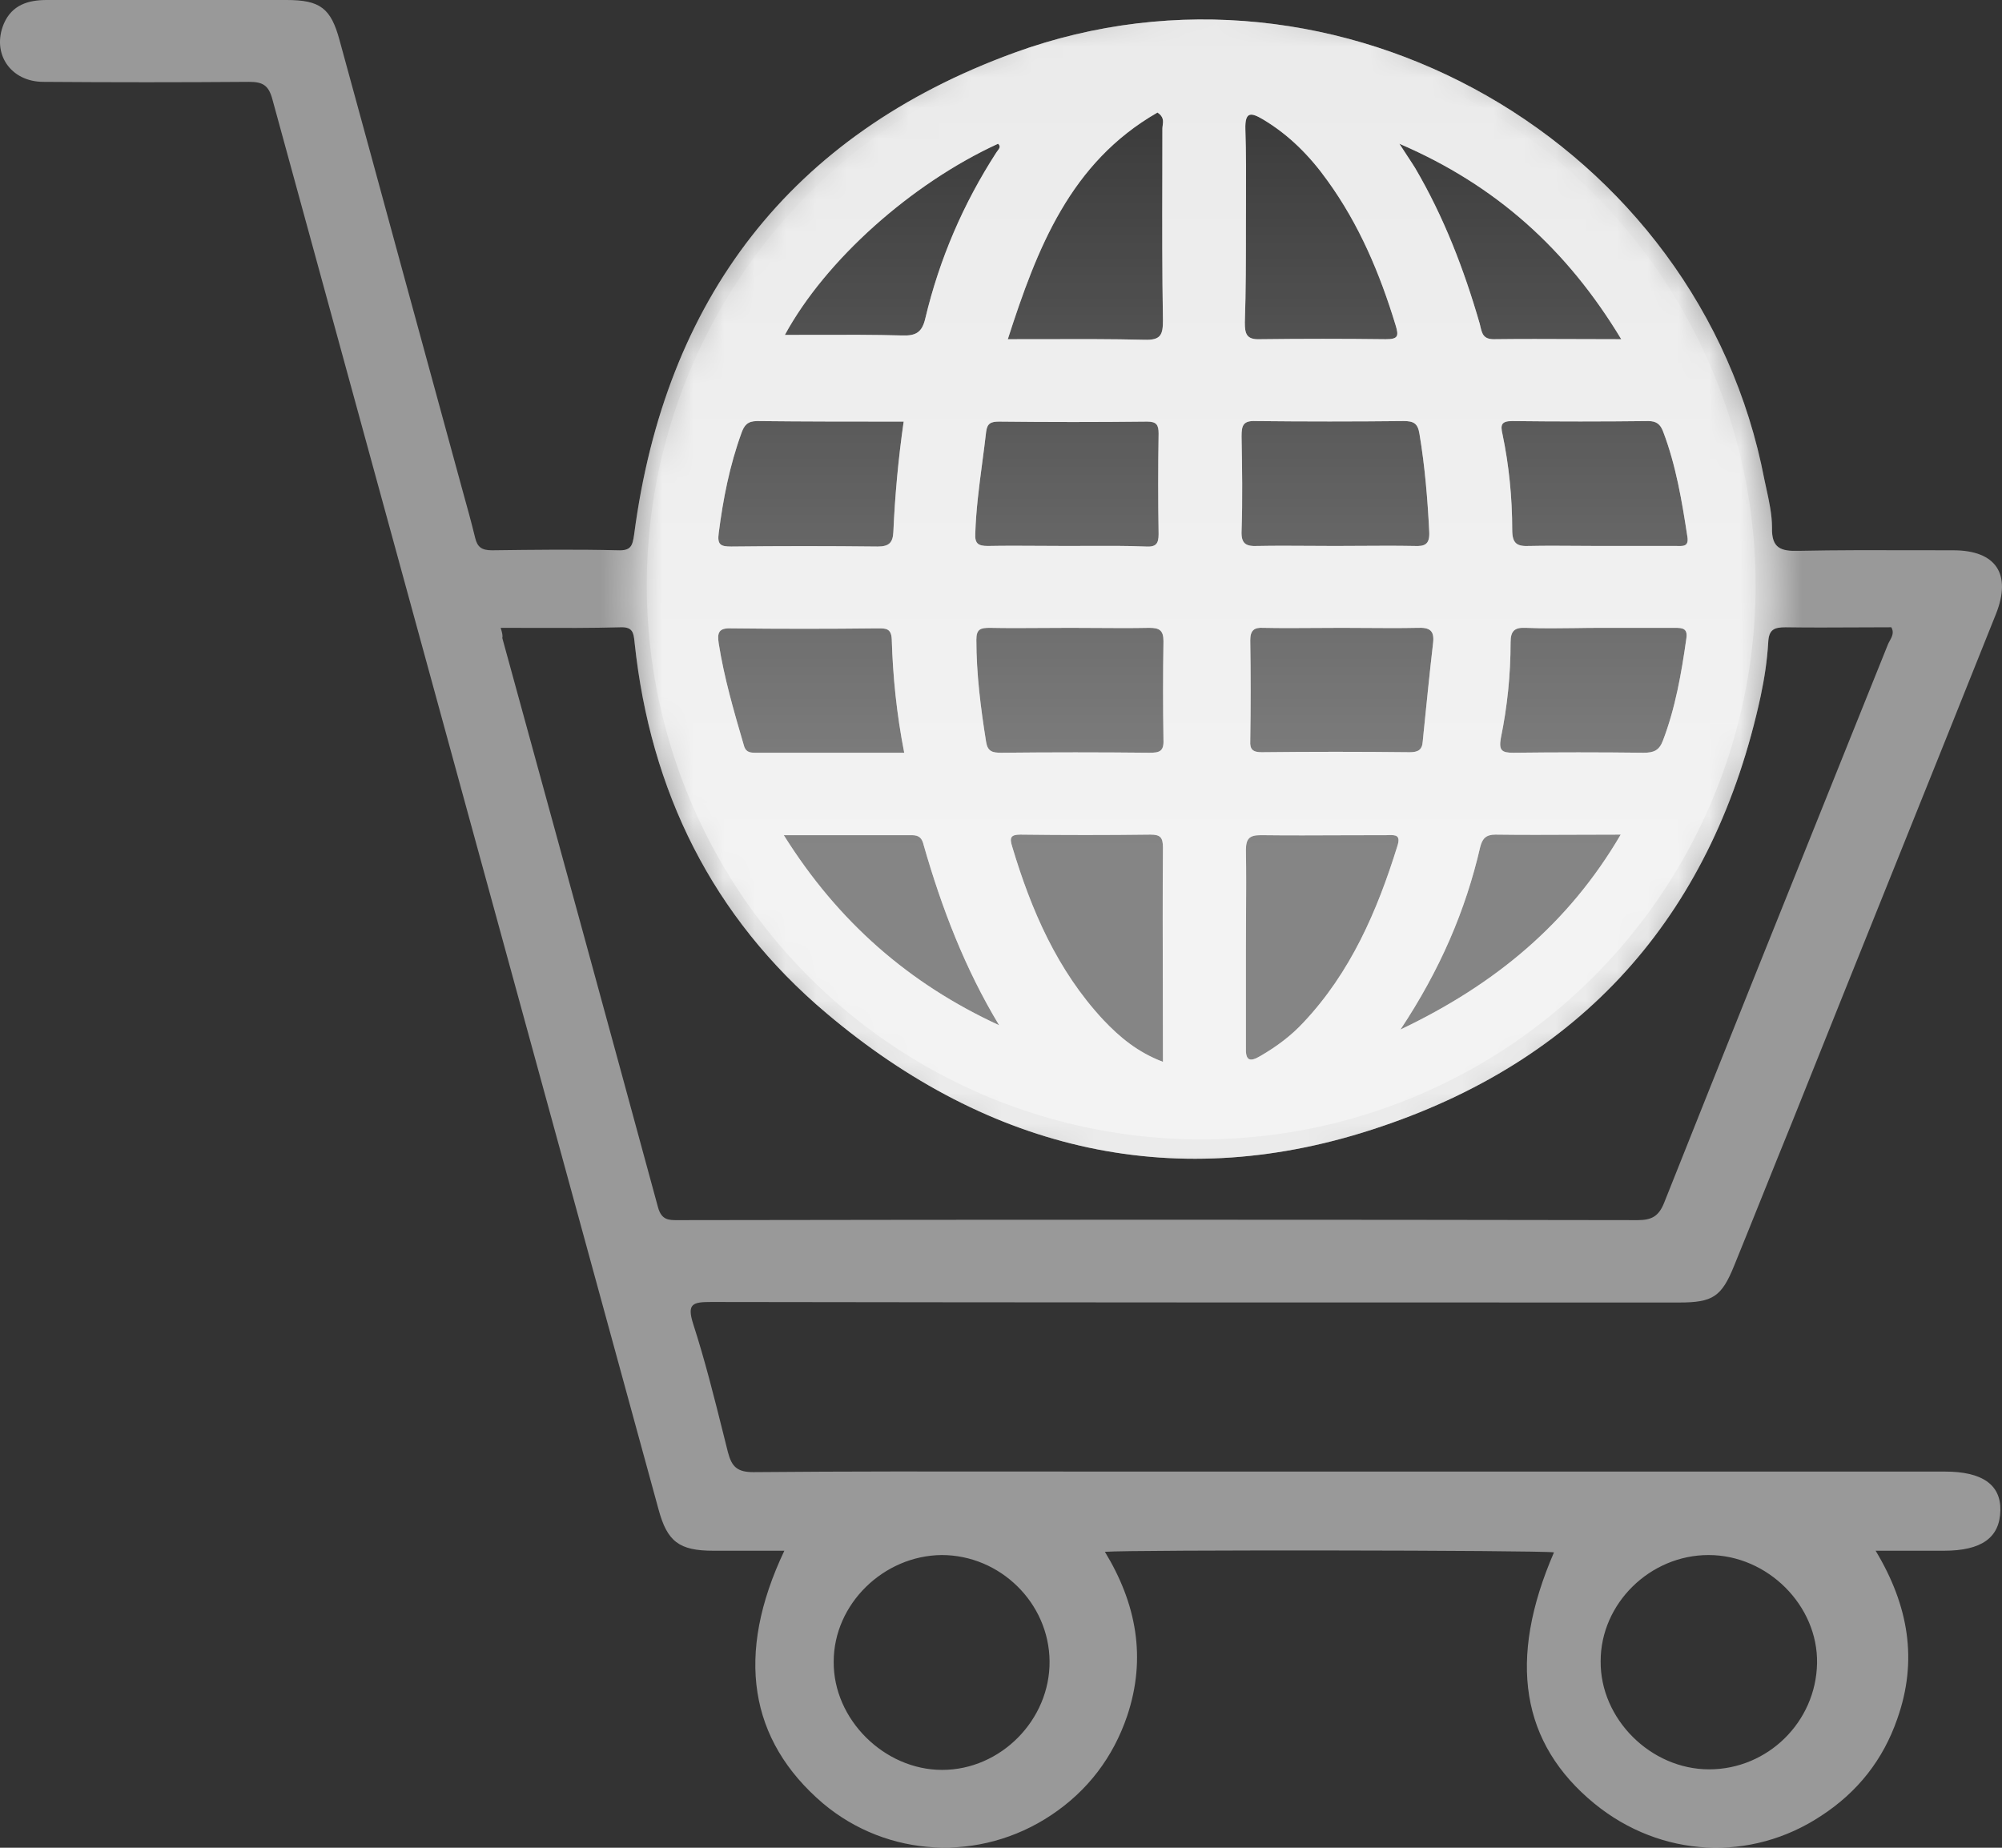
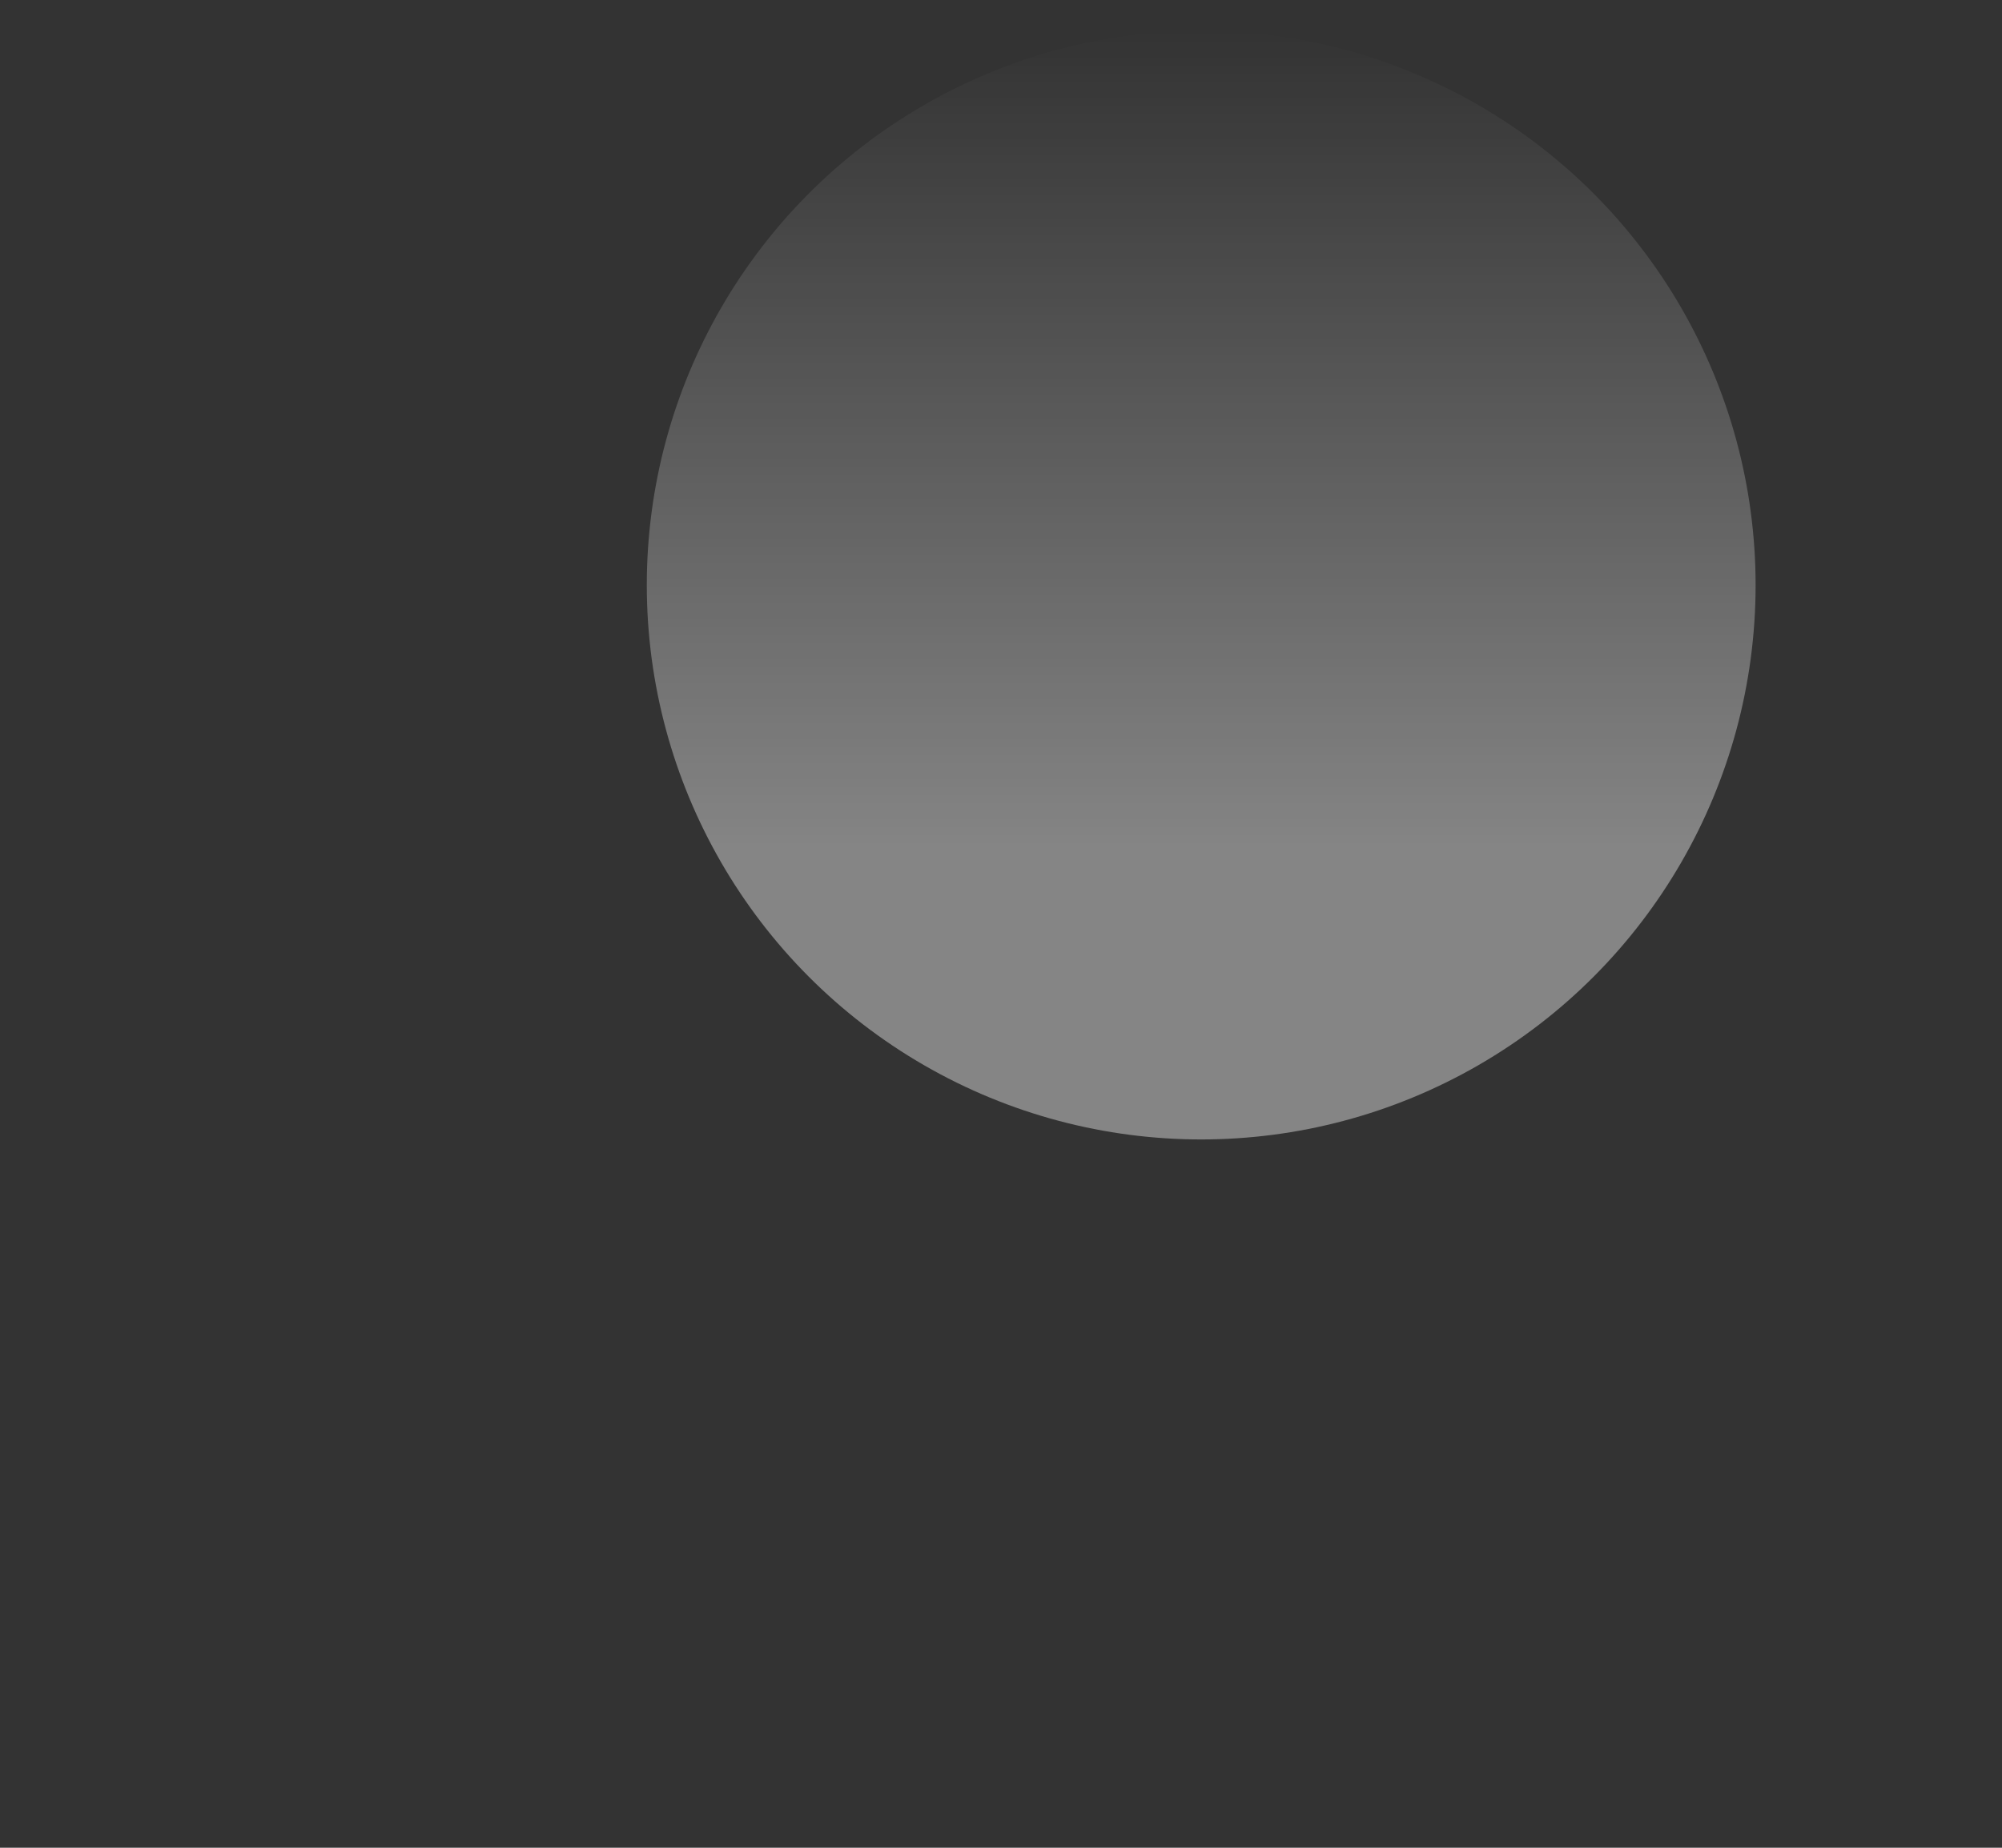
<svg xmlns="http://www.w3.org/2000/svg" width="65" height="60" viewBox="0 0 65 60" fill="none">
  <rect x="0" y="0" width="65" height="60" fill="#333333" stroke="none" />
-   <path opacity="0.5" fill-rule="evenodd" clip-rule="evenodd" d="M61.601 55.811C62.27 53.922 61.971 52.139 60.897 50.355H63.116C64.331 50.355 64.93 49.936 64.947 49.044C64.965 48.205 64.348 47.785 63.151 47.785H36.542C35.534 47.785 34.526 47.784 33.519 47.783C30.5 47.78 27.486 47.776 24.462 47.803C23.934 47.803 23.758 47.628 23.634 47.156C23.587 46.969 23.541 46.782 23.494 46.596C23.191 45.384 22.889 44.176 22.507 42.994C22.296 42.33 22.49 42.278 23.088 42.278C33.565 42.295 44.041 42.295 54.517 42.295H54.522C55.614 42.295 55.896 42.103 56.301 41.106C56.618 40.328 56.93 39.55 57.243 38.772C57.555 37.994 57.868 37.216 58.185 36.438C59.285 33.684 60.391 30.934 61.496 28.185C62.601 25.436 63.706 22.686 64.806 19.932C65.317 18.639 64.806 17.869 63.415 17.869C62.997 17.869 62.579 17.868 62.16 17.867C60.906 17.864 59.651 17.86 58.396 17.887C57.815 17.904 57.516 17.799 57.533 17.135C57.533 16.706 57.439 16.277 57.347 15.857C57.327 15.764 57.306 15.671 57.287 15.579C55.191 4.633 43.446 -2.116 32.932 1.713C25.642 4.371 21.592 9.721 20.588 17.362C20.535 17.729 20.482 17.887 20.06 17.869C18.704 17.834 17.33 17.852 15.974 17.869C15.639 17.869 15.499 17.764 15.428 17.467C15.305 16.96 15.164 16.453 15.023 15.946C14.354 13.507 13.689 11.068 13.024 8.629C12.36 6.19 11.695 3.75 11.026 1.311C10.744 0.262 10.392 0 9.3 0H1.516C0.918 0 0.389 0.157 0.125 0.769C-0.28 1.731 0.337 2.658 1.411 2.658C3.647 2.675 5.866 2.675 8.085 2.658C8.525 2.658 8.719 2.763 8.842 3.217C10.929 10.849 13.02 18.481 15.111 26.113C17.202 33.745 19.294 41.377 21.38 49.009C21.662 50.058 22.049 50.355 23.159 50.355H25.466C23.863 53.73 24.321 56.51 26.716 58.556C28.812 60.322 31.823 60.479 34.13 58.94C35.31 58.154 36.137 57.069 36.595 55.723C37.229 53.835 36.895 52.069 35.873 50.39C36.789 50.321 49.944 50.338 50.454 50.408C48.94 53.905 49.38 56.615 51.775 58.573C53.923 60.322 56.847 60.479 59.136 58.958C60.316 58.188 61.143 57.139 61.601 55.811ZM32.721 11.015C33.672 8.06 34.746 5.28 37.581 3.654C37.789 3.791 37.768 3.939 37.75 4.073C37.745 4.109 37.74 4.145 37.74 4.179C37.74 4.699 37.739 5.218 37.738 5.736L37.738 5.738C37.734 7.293 37.731 8.843 37.758 10.403C37.758 10.875 37.687 11.05 37.159 11.033C36.081 11.007 35.002 11.01 33.88 11.013C33.499 11.014 33.114 11.015 32.721 11.015ZM40.454 6.557C40.453 6.819 40.452 7.081 40.452 7.343C40.452 8.393 40.452 9.442 40.417 10.473C40.417 10.84 40.469 11.033 40.91 11.015C42.266 10.998 43.639 10.998 44.995 11.015C45.4 11.015 45.418 10.91 45.312 10.561C44.801 8.882 44.132 7.291 43.093 5.857C42.53 5.07 41.861 4.389 41.015 3.882C40.628 3.654 40.417 3.602 40.434 4.196C40.461 4.983 40.457 5.77 40.454 6.557ZM17.259 20.389C18.242 20.392 19.2 20.396 20.148 20.369C20.546 20.353 20.569 20.554 20.6 20.826C20.602 20.843 20.604 20.86 20.605 20.877C21.116 25.685 23.124 29.776 26.839 32.906C32.14 37.382 38.233 38.833 44.854 36.578C51.581 34.305 55.667 29.514 57.164 22.608C57.287 22.03 57.375 21.453 57.41 20.859C57.428 20.439 57.604 20.369 57.974 20.369C58.737 20.381 59.5 20.377 60.263 20.373C60.644 20.371 61.026 20.369 61.407 20.369C61.505 20.536 61.426 20.68 61.354 20.811C61.335 20.846 61.316 20.879 61.302 20.912C60.86 22.011 60.419 23.109 59.977 24.207L59.976 24.212L59.967 24.233C57.982 29.172 56 34.104 54.029 39.06C53.853 39.498 53.624 39.62 53.166 39.62C42.812 39.602 32.439 39.602 22.085 39.62C22.073 39.62 22.062 39.62 22.051 39.62L22.018 39.62C21.715 39.622 21.478 39.624 21.363 39.2C19.69 33.046 17.999 26.874 16.309 20.719C16.326 20.649 16.309 20.562 16.256 20.387C16.593 20.387 16.927 20.388 17.258 20.389H17.259ZM55.473 50.495C57.392 50.495 59.03 52.139 58.995 54.01C58.96 55.916 57.392 57.454 55.491 57.454C53.589 57.454 51.951 55.811 51.969 53.94C51.969 52.069 53.571 50.495 55.473 50.495ZM34.077 53.94C34.059 52.051 32.474 50.495 30.573 50.495C28.688 50.513 27.068 52.086 27.068 53.957C27.051 55.828 28.706 57.472 30.59 57.472C32.492 57.472 34.095 55.846 34.077 53.94ZM40.452 30.808C40.452 30.452 40.454 30.097 40.456 29.741C40.46 29.03 40.464 28.319 40.452 27.608C40.452 27.241 40.557 27.119 40.927 27.119C41.832 27.13 42.744 27.126 43.654 27.122H43.656C44.109 27.12 44.562 27.119 45.013 27.119C45.038 27.119 45.063 27.118 45.087 27.117C45.305 27.113 45.492 27.109 45.365 27.486C44.713 29.584 43.85 31.577 42.318 33.203C41.913 33.64 41.438 33.99 40.927 34.287C40.575 34.497 40.434 34.444 40.452 34.007V30.808ZM35.82 33.116C36.349 33.675 36.93 34.165 37.758 34.48C37.758 33.68 37.755 32.891 37.754 32.108C37.75 30.562 37.746 29.041 37.758 27.521C37.758 27.188 37.669 27.101 37.352 27.101C35.944 27.119 34.535 27.119 33.126 27.101C32.809 27.101 32.774 27.206 32.862 27.486C33.478 29.549 34.324 31.507 35.82 33.116ZM42.51 17.725C41.952 17.721 41.392 17.718 40.839 17.729C40.452 17.747 40.293 17.659 40.311 17.24C40.346 16.214 40.329 15.205 40.311 14.18L40.311 14.162C40.311 13.813 40.364 13.655 40.769 13.673C42.371 13.69 43.974 13.69 45.576 13.673C45.893 13.673 46.034 13.743 46.087 14.092C46.263 15.142 46.351 16.208 46.404 17.275C46.422 17.677 46.263 17.747 45.911 17.729C45.336 17.718 44.77 17.721 44.2 17.725H44.2C43.914 17.727 43.628 17.729 43.34 17.729C43.066 17.729 42.79 17.727 42.513 17.725H42.51ZM35.606 20.391C35.321 20.389 35.035 20.387 34.746 20.387C34.453 20.387 34.159 20.389 33.866 20.391H33.863C33.28 20.395 32.702 20.399 32.14 20.387C31.841 20.387 31.7 20.422 31.7 20.772C31.7 21.891 31.841 22.992 32.017 24.094C32.069 24.408 32.228 24.443 32.51 24.443C34.112 24.426 35.715 24.426 37.317 24.443C37.634 24.443 37.793 24.408 37.775 24.024C37.758 22.957 37.758 21.891 37.775 20.824C37.775 20.474 37.652 20.387 37.317 20.387C36.743 20.399 36.176 20.395 35.607 20.391H35.606ZM44.377 20.391C44.919 20.395 45.464 20.399 46.017 20.387C46.422 20.369 46.58 20.474 46.527 20.894C46.415 21.863 46.318 22.833 46.221 23.789L46.221 23.79L46.193 24.076C46.175 24.356 46.034 24.426 45.77 24.426C44.167 24.408 42.565 24.408 40.962 24.426C40.681 24.426 40.575 24.338 40.593 24.059C40.61 22.975 40.61 21.873 40.593 20.789C40.593 20.474 40.716 20.369 41.015 20.387C41.58 20.399 42.151 20.395 42.721 20.391H42.723C43.006 20.389 43.288 20.387 43.569 20.387C43.837 20.387 44.105 20.389 44.374 20.391H44.377ZM33.78 17.725C34.066 17.727 34.352 17.729 34.641 17.729C34.856 17.729 35.072 17.728 35.288 17.727C35.934 17.724 36.578 17.721 37.212 17.747C37.529 17.764 37.617 17.659 37.617 17.345C37.599 16.261 37.599 15.159 37.617 14.075C37.617 13.795 37.546 13.69 37.247 13.69C35.644 13.708 34.042 13.708 32.439 13.69C32.175 13.69 32.052 13.743 32.017 14.023C31.979 14.362 31.934 14.7 31.889 15.038C31.789 15.796 31.689 16.553 31.665 17.327C31.647 17.642 31.753 17.729 32.069 17.729C32.644 17.718 33.211 17.721 33.78 17.725H33.78ZM29.34 13.69C29.164 14.914 29.058 16.086 29.005 17.275C28.988 17.624 28.864 17.747 28.495 17.747C26.91 17.729 25.325 17.729 23.74 17.747C23.405 17.747 23.282 17.694 23.335 17.31C23.476 16.208 23.687 15.124 24.075 14.057C24.163 13.813 24.268 13.673 24.585 13.673C26.135 13.69 27.702 13.69 29.34 13.69ZM54.381 20.387H51.951C51.688 20.387 51.425 20.391 51.161 20.395C50.629 20.402 50.092 20.41 49.538 20.387C49.169 20.369 49.045 20.492 49.045 20.859C49.045 21.908 48.94 22.94 48.728 23.971C48.658 24.373 48.764 24.443 49.133 24.443C50.542 24.426 51.951 24.426 53.36 24.443C53.694 24.443 53.87 24.373 53.994 24.041C54.399 22.975 54.593 21.856 54.751 20.737C54.804 20.404 54.628 20.387 54.381 20.387ZM51.898 17.729C51.652 17.729 51.404 17.727 51.156 17.725C50.657 17.721 50.156 17.718 49.662 17.729C49.257 17.747 49.098 17.659 49.098 17.205C49.098 16.156 48.993 15.107 48.781 14.092C48.711 13.795 48.746 13.673 49.098 13.673C50.578 13.69 52.039 13.69 53.518 13.673C53.782 13.673 53.906 13.778 53.994 14.005C54.416 15.107 54.61 16.278 54.786 17.432C54.834 17.735 54.663 17.733 54.485 17.73C54.468 17.73 54.451 17.729 54.434 17.729H51.898ZM24.515 24.443H29.358C29.111 23.184 28.988 21.96 28.953 20.754C28.936 20.403 28.758 20.404 28.512 20.404L28.494 20.404L28.477 20.404C26.91 20.422 25.325 20.422 23.74 20.404C23.335 20.387 23.282 20.544 23.335 20.894C23.511 22.013 23.828 23.097 24.145 24.181C24.198 24.408 24.321 24.443 24.515 24.443ZM52.638 11.015C52.133 11.015 51.647 11.013 51.172 11.011C50.255 11.007 49.381 11.004 48.499 11.015C48.162 11.015 48.119 10.83 48.066 10.609L48.066 10.608C48.059 10.576 48.051 10.542 48.042 10.508C47.531 8.742 46.879 7.046 45.946 5.455C45.873 5.337 45.795 5.22 45.708 5.087C45.627 4.964 45.537 4.829 45.435 4.668C48.57 6.015 50.877 8.095 52.638 11.015ZM25.448 27.119C27.209 29.933 29.516 31.944 32.439 33.291C31.33 31.455 30.573 29.479 29.992 27.451C29.939 27.223 29.851 27.119 29.604 27.119H25.448ZM45.471 33.43C46.756 31.49 47.584 29.566 48.059 27.503C48.13 27.223 48.253 27.101 48.552 27.101C49.423 27.113 50.287 27.109 51.188 27.105C51.654 27.103 52.129 27.101 52.62 27.101C50.93 29.986 48.552 31.962 45.471 33.43ZM32.404 4.668C29.587 5.962 26.804 8.445 25.483 10.875C25.823 10.875 26.156 10.874 26.484 10.873H26.484C27.448 10.87 28.367 10.867 29.287 10.893C29.745 10.91 29.939 10.788 30.044 10.333C30.502 8.41 31.277 6.609 32.351 4.948C32.362 4.929 32.377 4.911 32.392 4.892C32.445 4.823 32.501 4.751 32.404 4.668Z" fill="white" />
  <circle cx="39" cy="19" r="18" fill="url(#paint0_linear_1338_978)" />
  <g opacity="0.8">
    <mask id="mask0_1338_978" style="mask-type:alpha" maskUnits="userSpaceOnUse" x="20" y="0" width="38" height="39">
-       <ellipse cx="39.096" cy="19.233" rx="18.49" ry="19.233" fill="#114664" />
-     </mask>
+       </mask>
    <g mask="url(#mask0_1338_978)">
-       <path fill-rule="evenodd" clip-rule="evenodd" d="M61.601 55.811C62.27 53.922 61.971 52.139 60.897 50.355H63.116C64.331 50.355 64.93 49.936 64.947 49.044C64.965 48.205 64.348 47.785 63.151 47.785H36.542C35.534 47.785 34.526 47.784 33.519 47.783C30.5 47.78 27.486 47.776 24.462 47.803C23.934 47.803 23.758 47.628 23.634 47.156C23.587 46.969 23.541 46.782 23.494 46.596C23.191 45.384 22.889 44.176 22.507 42.994C22.296 42.33 22.49 42.278 23.088 42.278C33.565 42.295 44.041 42.295 54.517 42.295H54.522C55.614 42.295 55.896 42.103 56.301 41.106C56.618 40.328 56.93 39.55 57.243 38.772C57.555 37.994 57.868 37.216 58.185 36.438C59.285 33.684 60.391 30.934 61.496 28.185C62.601 25.436 63.706 22.686 64.806 19.932C65.317 18.639 64.806 17.869 63.415 17.869C62.997 17.869 62.579 17.868 62.16 17.867C60.906 17.864 59.651 17.86 58.396 17.887C57.815 17.904 57.516 17.799 57.533 17.135C57.533 16.706 57.439 16.277 57.347 15.857C57.327 15.764 57.306 15.671 57.287 15.579C55.191 4.633 43.446 -2.116 32.932 1.713C25.642 4.371 21.592 9.721 20.588 17.362C20.535 17.729 20.482 17.887 20.06 17.869C18.704 17.834 17.33 17.852 15.974 17.869C15.639 17.869 15.499 17.764 15.428 17.467C15.305 16.96 15.164 16.453 15.023 15.946C14.354 13.507 13.689 11.068 13.024 8.629C12.36 6.19 11.695 3.75 11.026 1.311C10.744 0.262 10.392 0 9.3 0H1.516C0.918 0 0.389 0.157 0.125 0.769C-0.28 1.731 0.337 2.658 1.411 2.658C3.647 2.675 5.866 2.675 8.085 2.658C8.525 2.658 8.719 2.763 8.842 3.217C10.929 10.849 13.02 18.481 15.111 26.113C17.202 33.745 19.294 41.377 21.38 49.009C21.662 50.058 22.049 50.355 23.159 50.355H25.466C23.863 53.73 24.321 56.51 26.716 58.556C28.812 60.322 31.823 60.479 34.13 58.94C35.31 58.154 36.137 57.069 36.595 55.723C37.229 53.835 36.895 52.069 35.873 50.39C36.789 50.321 49.944 50.338 50.454 50.408C48.94 53.905 49.38 56.615 51.775 58.573C53.923 60.322 56.847 60.479 59.136 58.958C60.316 58.188 61.143 57.139 61.601 55.811ZM32.721 11.015C33.672 8.06 34.746 5.28 37.581 3.654C37.789 3.791 37.768 3.939 37.75 4.073C37.745 4.109 37.74 4.145 37.74 4.179C37.74 4.699 37.739 5.218 37.738 5.736L37.738 5.738C37.734 7.293 37.731 8.843 37.758 10.403C37.758 10.875 37.687 11.05 37.159 11.033C36.081 11.007 35.002 11.01 33.88 11.013C33.499 11.014 33.114 11.015 32.721 11.015ZM40.454 6.557C40.453 6.819 40.452 7.081 40.452 7.343C40.452 8.393 40.452 9.442 40.417 10.473C40.417 10.84 40.469 11.033 40.91 11.015C42.266 10.998 43.639 10.998 44.995 11.015C45.4 11.015 45.418 10.91 45.312 10.561C44.801 8.882 44.132 7.291 43.093 5.857C42.53 5.07 41.861 4.389 41.015 3.882C40.628 3.654 40.417 3.602 40.434 4.196C40.461 4.983 40.457 5.77 40.454 6.557ZM17.259 20.389C18.242 20.392 19.2 20.396 20.148 20.369C20.546 20.353 20.569 20.554 20.6 20.826C20.602 20.843 20.604 20.86 20.605 20.877C21.116 25.685 23.124 29.776 26.839 32.906C32.14 37.382 38.233 38.833 44.854 36.578C51.581 34.305 55.667 29.514 57.164 22.608C57.287 22.03 57.375 21.453 57.41 20.859C57.428 20.439 57.604 20.369 57.974 20.369C58.737 20.381 59.5 20.377 60.263 20.373C60.644 20.371 61.026 20.369 61.407 20.369C61.505 20.536 61.426 20.68 61.354 20.811C61.335 20.846 61.316 20.879 61.302 20.912C60.86 22.011 60.419 23.109 59.977 24.207L59.976 24.212L59.967 24.233C57.982 29.172 56 34.104 54.029 39.06C53.853 39.498 53.624 39.62 53.166 39.62C42.812 39.602 32.439 39.602 22.085 39.62C22.073 39.62 22.062 39.62 22.051 39.62L22.018 39.62C21.715 39.622 21.478 39.624 21.363 39.2C19.69 33.046 17.999 26.874 16.309 20.719C16.326 20.649 16.309 20.562 16.256 20.387C16.593 20.387 16.927 20.388 17.258 20.389H17.259ZM55.473 50.495C57.392 50.495 59.03 52.139 58.995 54.01C58.96 55.916 57.392 57.454 55.491 57.454C53.589 57.454 51.951 55.811 51.969 53.94C51.969 52.069 53.571 50.495 55.473 50.495ZM34.077 53.94C34.059 52.051 32.474 50.495 30.573 50.495C28.688 50.513 27.068 52.086 27.068 53.957C27.051 55.828 28.706 57.472 30.59 57.472C32.492 57.472 34.095 55.846 34.077 53.94ZM40.452 30.808C40.452 30.452 40.454 30.097 40.456 29.741C40.46 29.03 40.464 28.319 40.452 27.608C40.452 27.241 40.557 27.119 40.927 27.119C41.832 27.13 42.744 27.126 43.654 27.122H43.656C44.109 27.12 44.562 27.119 45.013 27.119C45.038 27.119 45.063 27.118 45.087 27.117C45.305 27.113 45.492 27.109 45.365 27.486C44.713 29.584 43.85 31.577 42.318 33.203C41.913 33.64 41.438 33.99 40.927 34.287C40.575 34.497 40.434 34.444 40.452 34.007V30.808ZM35.82 33.116C36.349 33.675 36.93 34.165 37.758 34.48C37.758 33.68 37.755 32.891 37.754 32.108C37.75 30.562 37.746 29.041 37.758 27.521C37.758 27.188 37.669 27.101 37.352 27.101C35.944 27.119 34.535 27.119 33.126 27.101C32.809 27.101 32.774 27.206 32.862 27.486C33.478 29.549 34.324 31.507 35.82 33.116ZM42.51 17.725C41.952 17.721 41.392 17.718 40.839 17.729C40.452 17.747 40.293 17.659 40.311 17.24C40.346 16.214 40.329 15.205 40.311 14.18L40.311 14.162C40.311 13.813 40.364 13.655 40.769 13.673C42.371 13.69 43.974 13.69 45.576 13.673C45.893 13.673 46.034 13.743 46.087 14.092C46.263 15.142 46.351 16.208 46.404 17.275C46.422 17.677 46.263 17.747 45.911 17.729C45.336 17.718 44.77 17.721 44.2 17.725H44.2C43.914 17.727 43.628 17.729 43.34 17.729C43.066 17.729 42.79 17.727 42.513 17.725H42.51ZM35.606 20.391C35.321 20.389 35.035 20.387 34.746 20.387C34.453 20.387 34.159 20.389 33.866 20.391H33.863C33.28 20.395 32.702 20.399 32.14 20.387C31.841 20.387 31.7 20.422 31.7 20.772C31.7 21.891 31.841 22.992 32.017 24.094C32.069 24.408 32.228 24.443 32.51 24.443C34.112 24.426 35.715 24.426 37.317 24.443C37.634 24.443 37.793 24.408 37.775 24.024C37.758 22.957 37.758 21.891 37.775 20.824C37.775 20.474 37.652 20.387 37.317 20.387C36.743 20.399 36.176 20.395 35.607 20.391H35.606ZM44.377 20.391C44.919 20.395 45.464 20.399 46.017 20.387C46.422 20.369 46.58 20.474 46.527 20.894C46.415 21.863 46.318 22.833 46.221 23.789L46.221 23.79L46.193 24.076C46.175 24.356 46.034 24.426 45.77 24.426C44.167 24.408 42.565 24.408 40.962 24.426C40.681 24.426 40.575 24.338 40.593 24.059C40.61 22.975 40.61 21.873 40.593 20.789C40.593 20.474 40.716 20.369 41.015 20.387C41.58 20.399 42.151 20.395 42.721 20.391H42.723C43.006 20.389 43.288 20.387 43.569 20.387C43.837 20.387 44.105 20.389 44.374 20.391H44.377ZM33.78 17.725C34.066 17.727 34.352 17.729 34.641 17.729C34.856 17.729 35.072 17.728 35.288 17.727C35.934 17.724 36.578 17.721 37.212 17.747C37.529 17.764 37.617 17.659 37.617 17.345C37.599 16.261 37.599 15.159 37.617 14.075C37.617 13.795 37.546 13.69 37.247 13.69C35.644 13.708 34.042 13.708 32.439 13.69C32.175 13.69 32.052 13.743 32.017 14.023C31.979 14.362 31.934 14.7 31.889 15.038C31.789 15.796 31.689 16.553 31.665 17.327C31.647 17.642 31.753 17.729 32.069 17.729C32.644 17.718 33.211 17.721 33.78 17.725H33.78ZM29.34 13.69C29.164 14.914 29.058 16.086 29.005 17.275C28.988 17.624 28.864 17.747 28.495 17.747C26.91 17.729 25.325 17.729 23.74 17.747C23.405 17.747 23.282 17.694 23.335 17.31C23.476 16.208 23.687 15.124 24.075 14.057C24.163 13.813 24.268 13.673 24.585 13.673C26.135 13.69 27.702 13.69 29.34 13.69ZM54.381 20.387H51.951C51.688 20.387 51.425 20.391 51.161 20.395C50.629 20.402 50.092 20.41 49.538 20.387C49.169 20.369 49.045 20.492 49.045 20.859C49.045 21.908 48.94 22.94 48.728 23.971C48.658 24.373 48.764 24.443 49.133 24.443C50.542 24.426 51.951 24.426 53.36 24.443C53.694 24.443 53.87 24.373 53.994 24.041C54.399 22.975 54.593 21.856 54.751 20.737C54.804 20.404 54.628 20.387 54.381 20.387ZM51.898 17.729C51.652 17.729 51.404 17.727 51.156 17.725C50.657 17.721 50.156 17.718 49.662 17.729C49.257 17.747 49.098 17.659 49.098 17.205C49.098 16.156 48.993 15.107 48.781 14.092C48.711 13.795 48.746 13.673 49.098 13.673C50.578 13.69 52.039 13.69 53.518 13.673C53.782 13.673 53.906 13.778 53.994 14.005C54.416 15.107 54.61 16.278 54.786 17.432C54.834 17.735 54.663 17.733 54.485 17.73C54.468 17.73 54.451 17.729 54.434 17.729H51.898ZM24.515 24.443H29.358C29.111 23.184 28.988 21.96 28.953 20.754C28.936 20.403 28.758 20.404 28.512 20.404L28.494 20.404L28.477 20.404C26.91 20.422 25.325 20.422 23.74 20.404C23.335 20.387 23.282 20.544 23.335 20.894C23.511 22.013 23.828 23.097 24.145 24.181C24.198 24.408 24.321 24.443 24.515 24.443ZM52.638 11.015C52.133 11.015 51.647 11.013 51.172 11.011C50.255 11.007 49.381 11.004 48.499 11.015C48.162 11.015 48.119 10.83 48.066 10.609L48.066 10.608C48.059 10.576 48.051 10.542 48.042 10.508C47.531 8.742 46.879 7.046 45.946 5.455C45.873 5.337 45.795 5.22 45.708 5.087C45.627 4.964 45.537 4.829 45.435 4.668C48.57 6.015 50.877 8.095 52.638 11.015ZM25.448 27.119C27.209 29.933 29.516 31.944 32.439 33.291C31.33 31.455 30.573 29.479 29.992 27.451C29.939 27.223 29.851 27.119 29.604 27.119H25.448ZM45.471 33.43C46.756 31.49 47.584 29.566 48.059 27.503C48.13 27.223 48.253 27.101 48.552 27.101C49.423 27.113 50.287 27.109 51.188 27.105C51.654 27.103 52.129 27.101 52.62 27.101C50.93 29.986 48.552 31.962 45.471 33.43ZM32.404 4.668C29.587 5.962 26.804 8.445 25.483 10.875C25.823 10.875 26.156 10.874 26.484 10.873H26.484C27.448 10.87 28.367 10.867 29.287 10.893C29.745 10.91 29.939 10.788 30.044 10.333C30.502 8.41 31.277 6.609 32.351 4.948C32.362 4.929 32.377 4.911 32.392 4.892C32.445 4.823 32.501 4.751 32.404 4.668Z" fill="white" />
-     </g>
+       </g>
  </g>
  <defs>
    <linearGradient id="paint0_linear_1338_978" x1="39" y1="1" x2="39" y2="37" gradientUnits="userSpaceOnUse">
      <stop stop-color="white" stop-opacity="0" />
      <stop offset="0.736" stop-color="white" stop-opacity="0.4" />
    </linearGradient>
  </defs>
</svg>